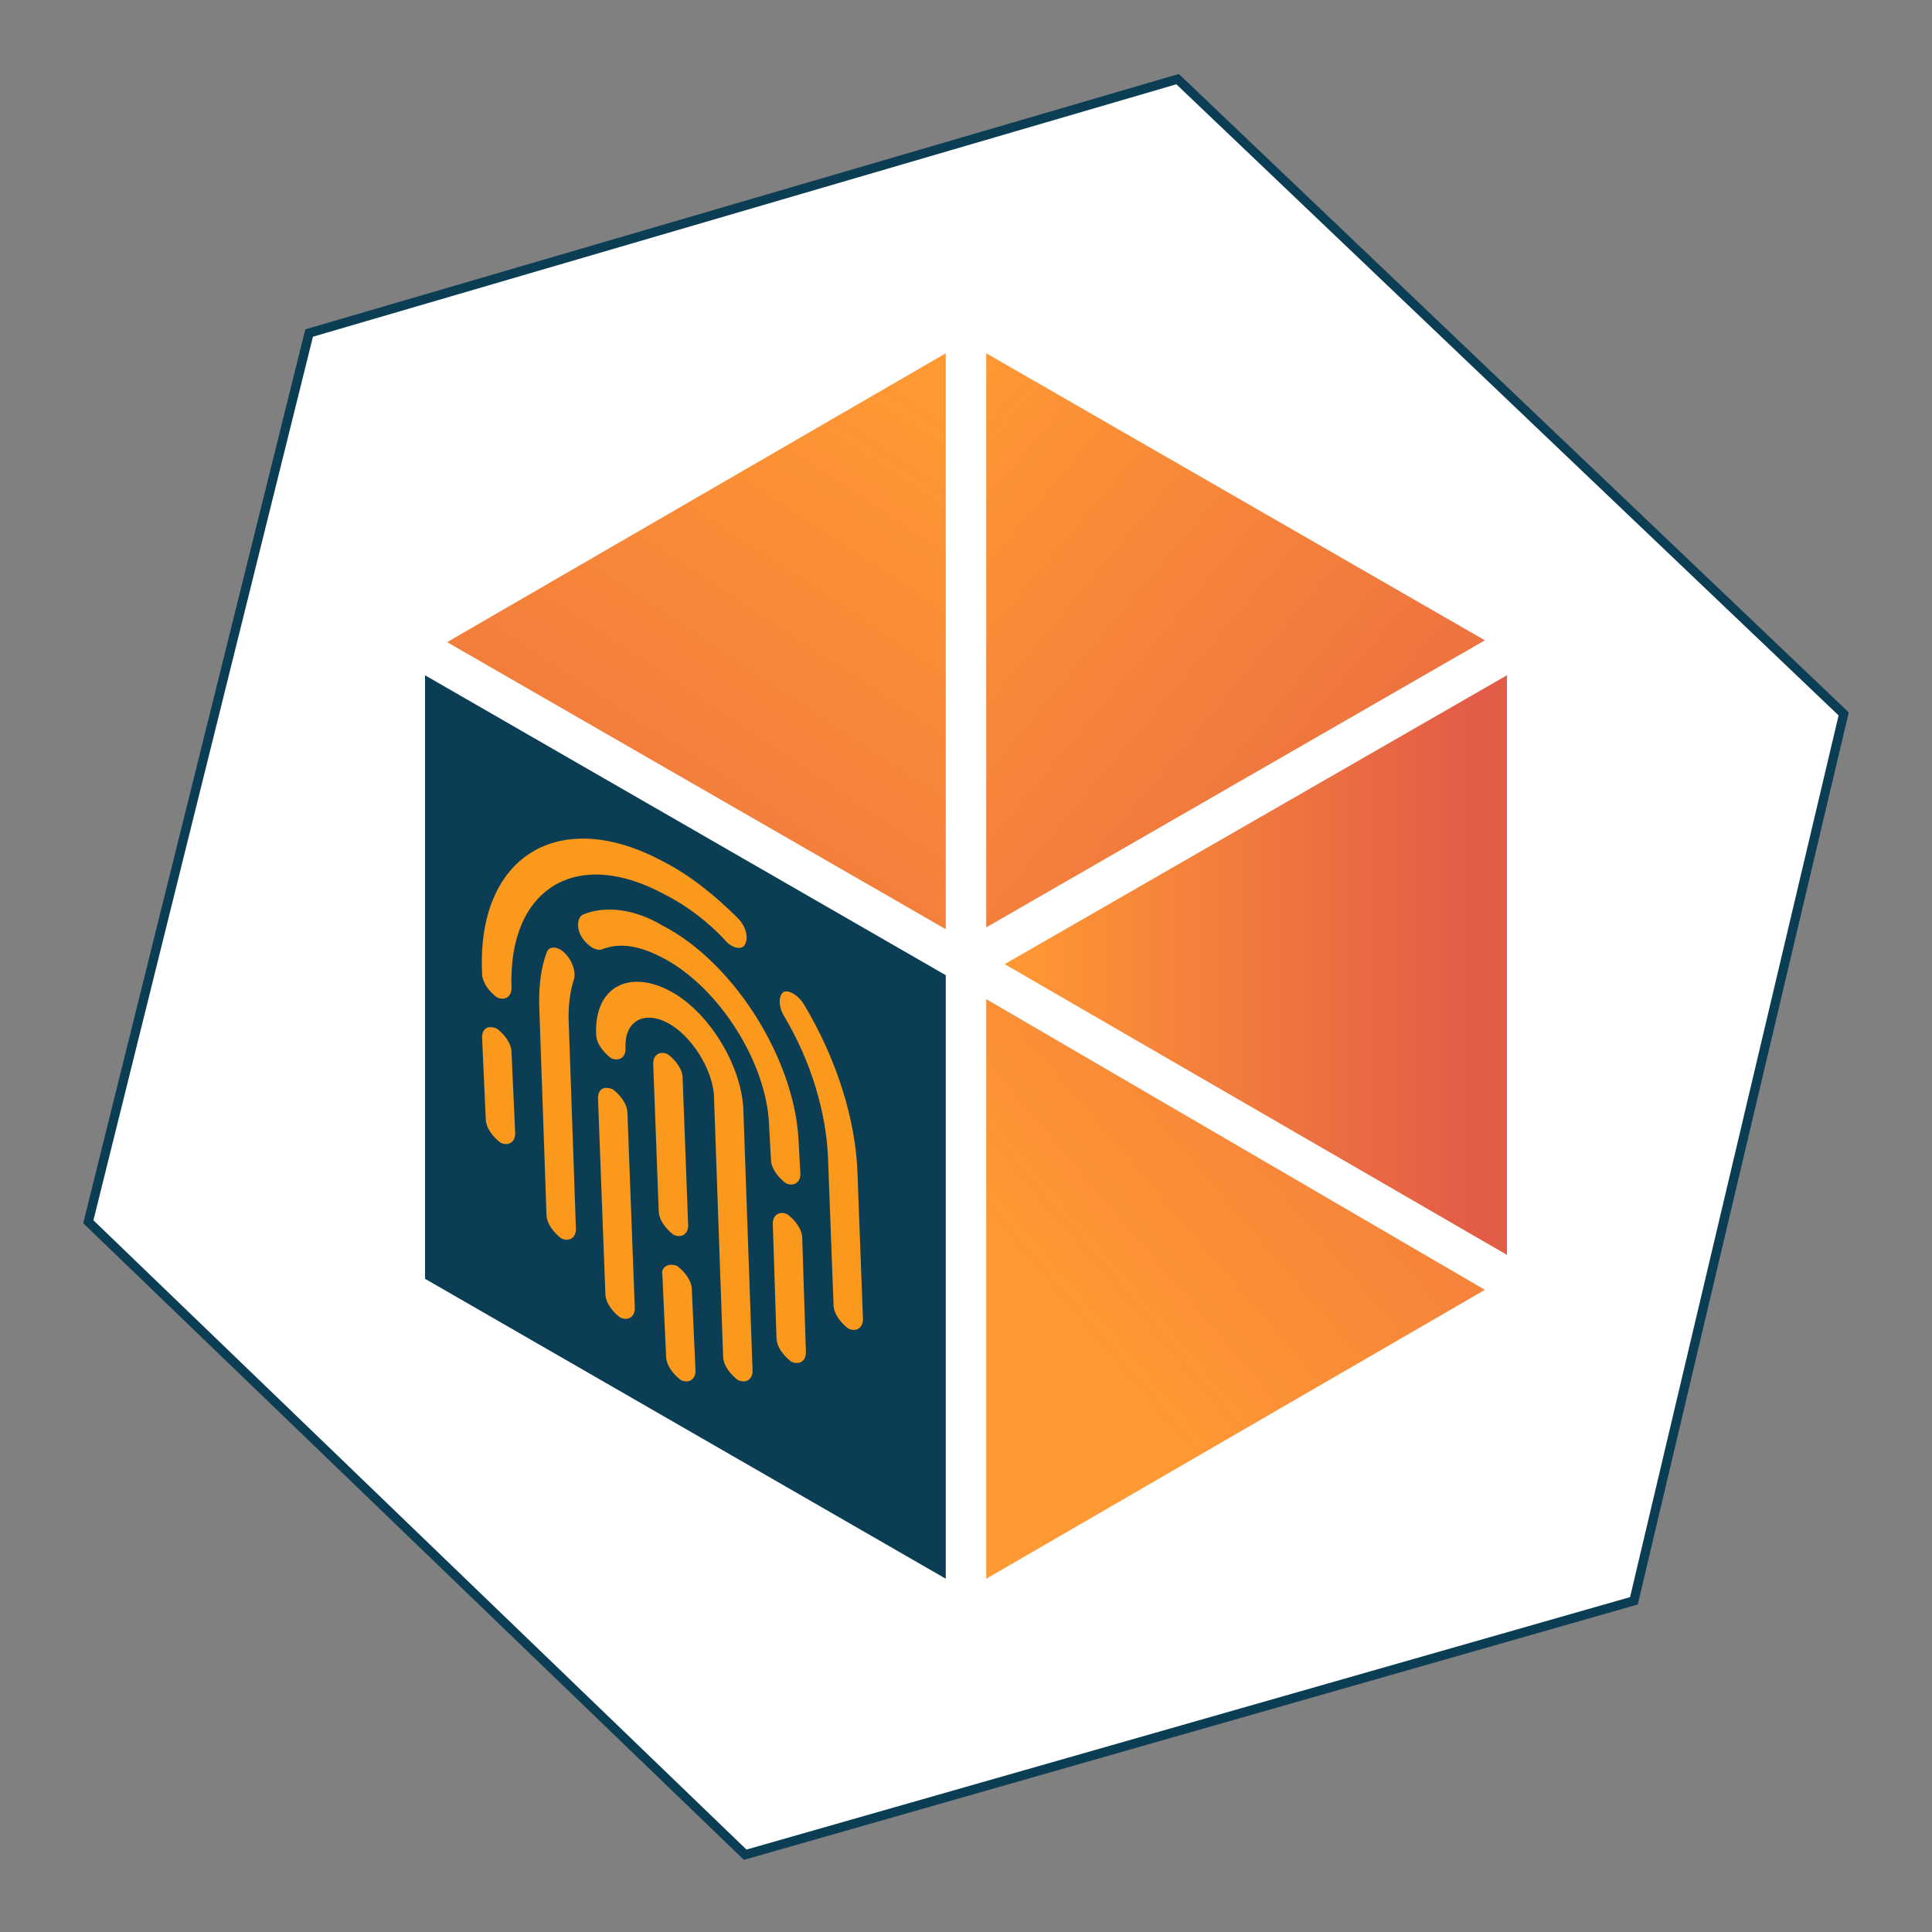
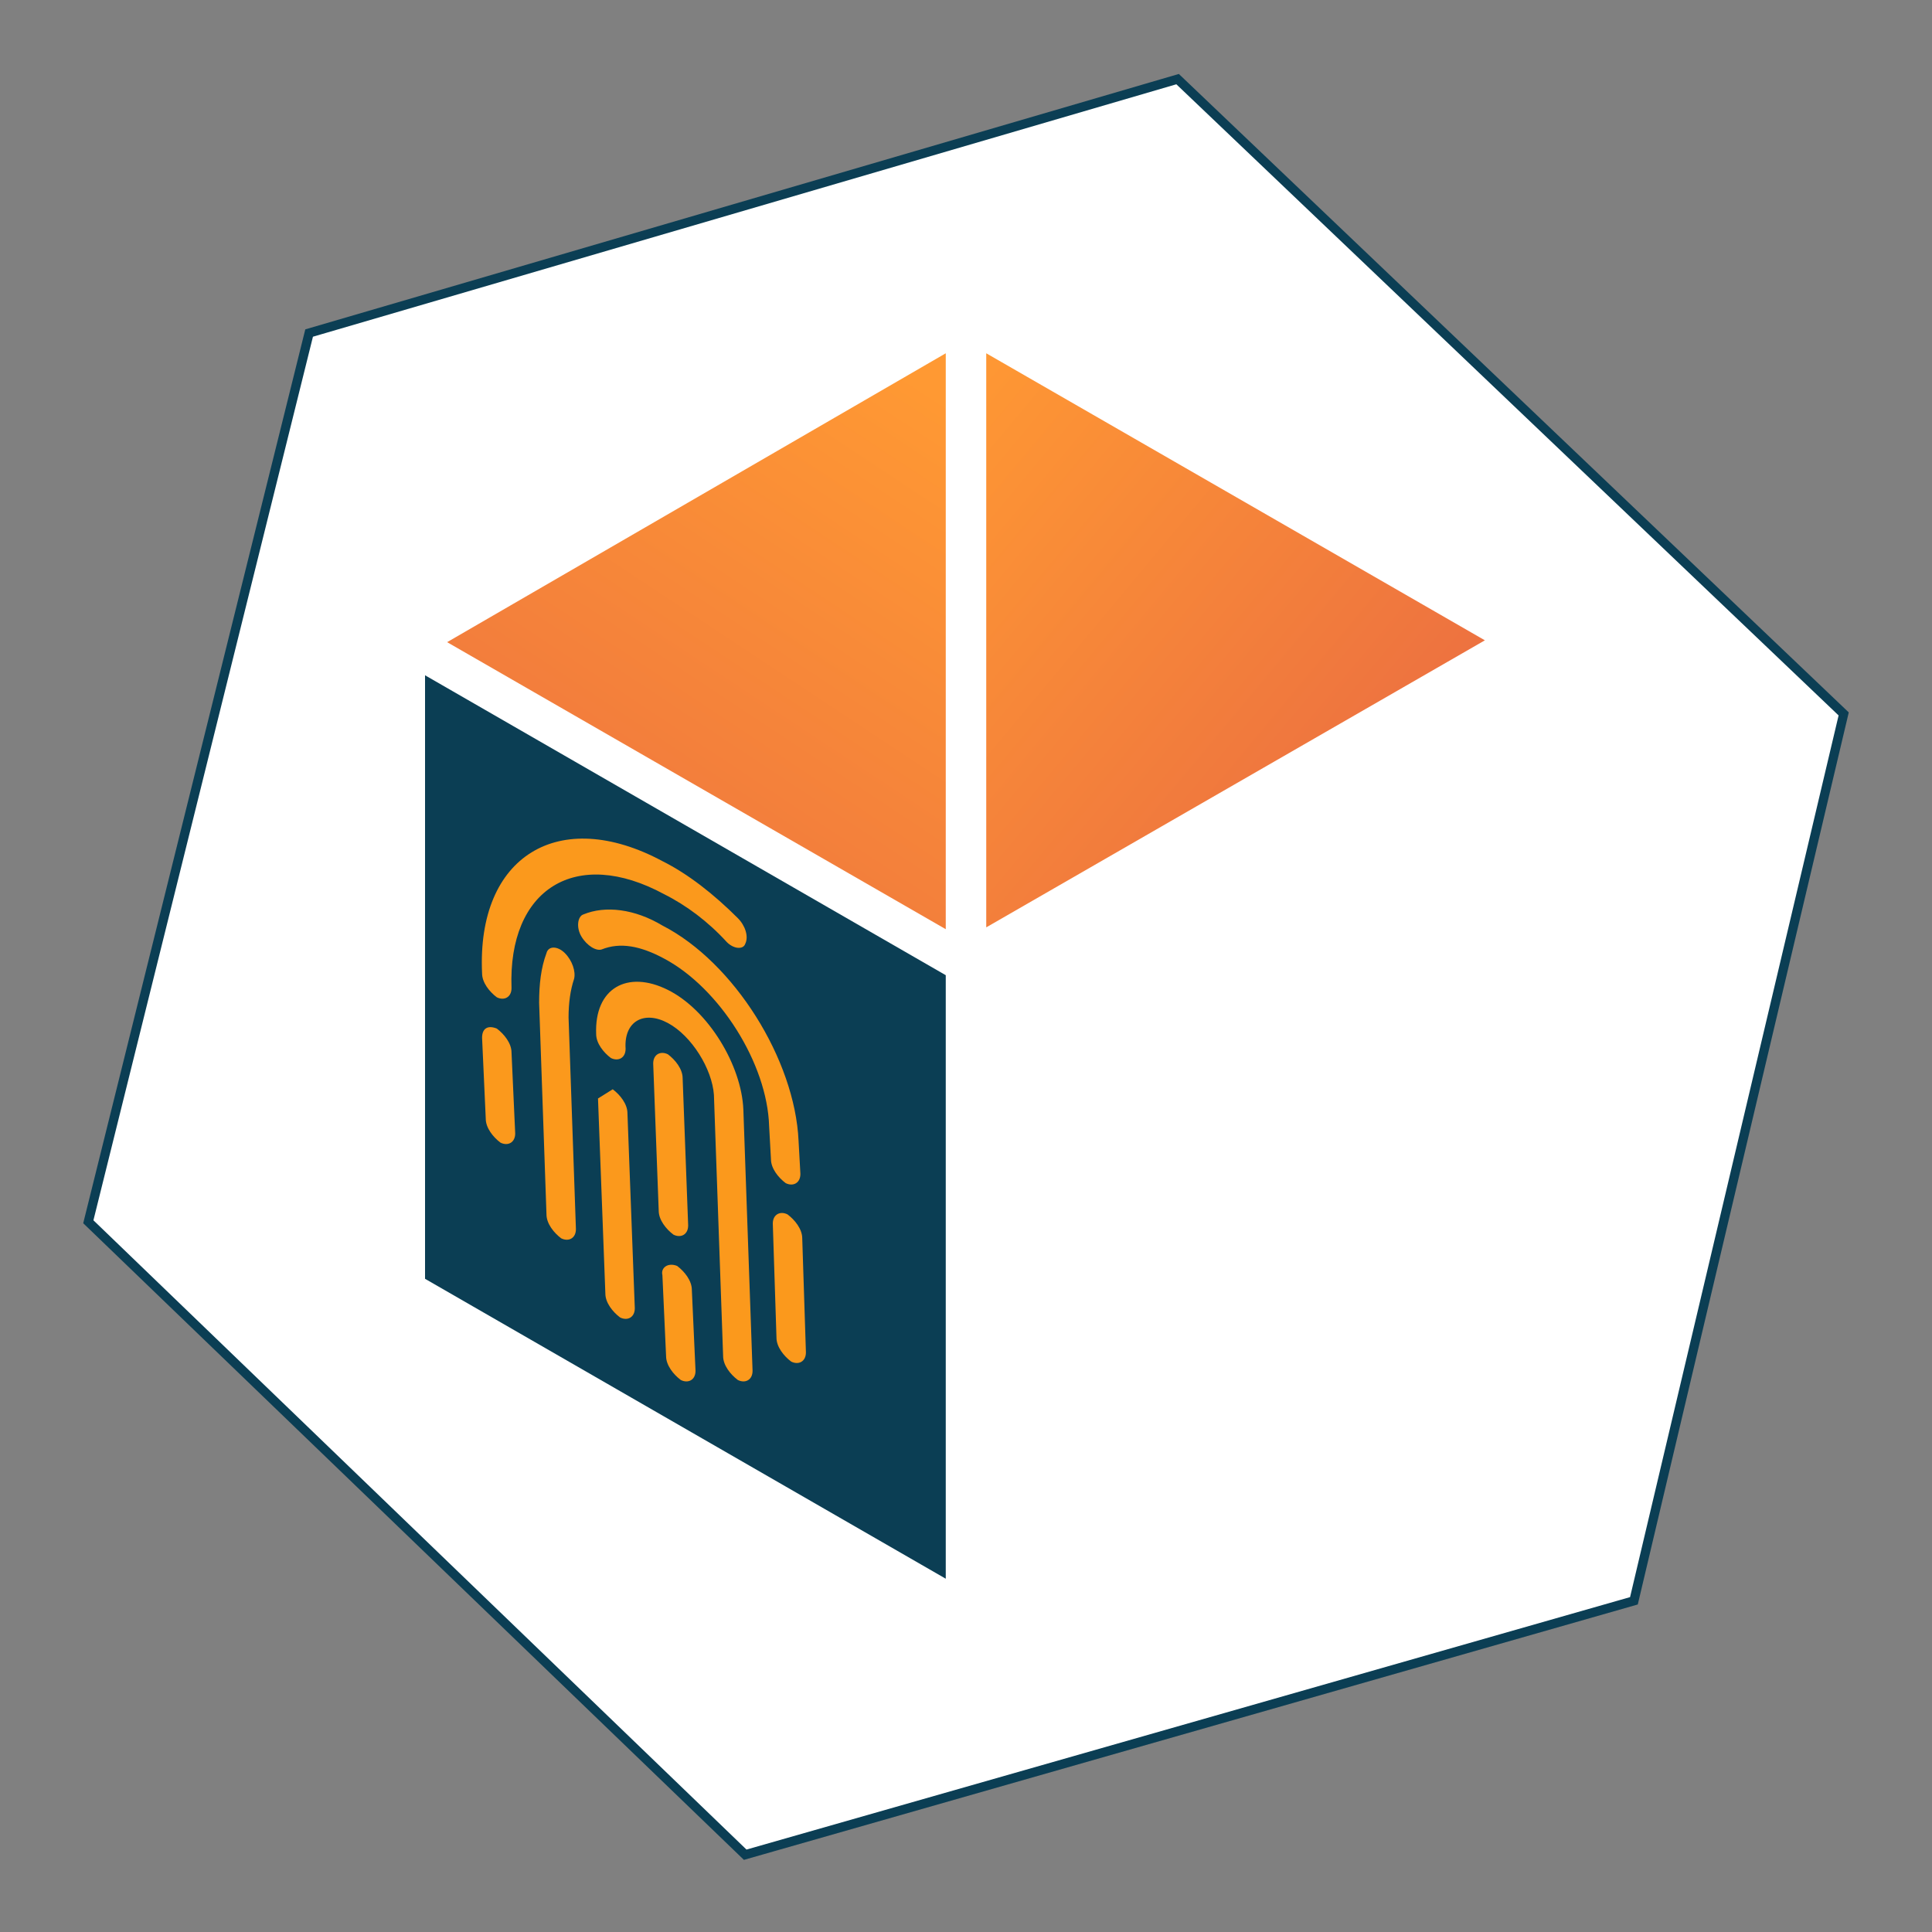
<svg xmlns="http://www.w3.org/2000/svg" version="1.1" id="Layer_1" x="0px" y="0px" viewBox="0 0 105 105" style="enable-background:new 0 0 105 105;" xml:space="preserve">
  <rect x="0" y="0" width="105" height="105" fill="#808080" stroke="none" />
  <style type="text/css">
	.st0{fill:#FFFFFF;stroke:#0B3E54;stroke-width:0.5;stroke-miterlimit:10;}
	.st1{fill:url(#SVGID_1_);}
	.st2{fill:#0B3E54;}
	.st3{fill:url(#SVGID_2_);}
	.st4{fill:url(#SVGID_3_);}
	.st5{fill:url(#SVGID_4_);}
	.st6{fill:#FB991C;}
</style>
  <g>
    <polygon class="st0" points="100.2,38.8 64,4.3 16.8,18.1 4.8,66.4 40.5,100.8 88.8,87  " />
  </g>
  <title>kyc-logo</title>
  <g>
    <linearGradient id="SVGID_1_" gradientUnits="userSpaceOnUse" x1="51.678" y1="84.16" x2="20.041" y2="36.36" gradientTransform="matrix(1 0 0 -1 0 106)">
      <stop offset="0" style="stop-color:#FF9933" />
      <stop offset="1" style="stop-color:#E35C47" />
    </linearGradient>
    <polygon class="st1" points="51.4,50.5 24.3,34.9 51.4,19.2  " />
    <polygon class="st2" points="23.1,36.7 51.4,53 51.4,85.8 23.1,69.5  " />
    <linearGradient id="SVGID_2_" gradientUnits="userSpaceOnUse" x1="56.741" y1="34.887" x2="96.352" y2="68.626" gradientTransform="matrix(1 0 0 -1 0 106)">
      <stop offset="0" style="stop-color:#FF9933" />
      <stop offset="1" style="stop-color:#E35C47" />
    </linearGradient>
-     <polygon class="st3" points="80.7,70.1 53.6,85.8 53.6,54.3  " />
    <linearGradient id="SVGID_3_" gradientUnits="userSpaceOnUse" x1="46.89" y1="80.256" x2="84.892" y2="48.556" gradientTransform="matrix(1 0 0 -1 0 106)">
      <stop offset="0" style="stop-color:#FF9933" />
      <stop offset="1" style="stop-color:#E35C47" />
    </linearGradient>
    <polygon class="st4" points="80.7,34.8 53.6,50.4 53.6,19.2  " />
    <linearGradient id="SVGID_4_" gradientUnits="userSpaceOnUse" x1="54.649" y1="53.552" x2="79.902" y2="53.552" gradientTransform="matrix(1 0 0 -1 0 106)">
      <stop offset="0" style="stop-color:#FF9933" />
      <stop offset="1" style="stop-color:#E35C47" />
    </linearGradient>
-     <polygon class="st5" points="54.6,52.4 81.9,36.7 81.9,68.2  " />
    <g>
      <path class="st6" d="M32.4,56.2c0,0.5,0.4,1,0.8,1.3c0.4,0.2,0.8,0,0.8-0.5c-0.1-1.5,1-2.1,2.3-1.4c1.3,0.7,2.4,2.5,2.5,3.9    l0.5,14.2c0,0.5,0.4,1,0.8,1.3c0.4,0.2,0.8,0,0.8-0.5l-0.5-14.2c-0.1-2.4-1.9-5.4-4.1-6.5S32.3,53.7,32.4,56.2z" />
      <path class="st6" d="M35.5,57.8l0.3,8c0,0.5,0.4,1,0.8,1.3c0.4,0.2,0.8,0,0.8-0.5l-0.3-8c0-0.5-0.4-1-0.8-1.3    C35.9,57.1,35.5,57.3,35.5,57.8z" />
      <path class="st6" d="M36,69.3l0.2,4.4c0,0.5,0.4,1,0.8,1.3c0.4,0.2,0.8,0,0.8-0.5l-0.2-4.4c0-0.5-0.4-1-0.8-1.3    C36.3,68.6,35.9,68.9,36,69.3z" />
-       <path class="st6" d="M32.5,59.7l0.4,10.6c0,0.5,0.4,1,0.8,1.3c0.4,0.2,0.8,0,0.8-0.5l-0.4-10.6c0-0.5-0.4-1-0.8-1.3    C32.8,59,32.5,59.2,32.5,59.7z" />
+       <path class="st6" d="M32.5,59.7l0.4,10.6c0,0.5,0.4,1,0.8,1.3c0.4,0.2,0.8,0,0.8-0.5l-0.4-10.6c0-0.5-0.4-1-0.8-1.3    z" />
      <path class="st6" d="M42,66.5l0.2,6.2c0,0.5,0.4,1,0.8,1.3c0.4,0.2,0.8,0,0.8-0.5l-0.2-6.2c0-0.5-0.4-1-0.8-1.3    C42.4,65.8,42,66,42,66.5z" />
      <path class="st6" d="M26.2,56.4l0.2,4.4c0,0.5,0.4,1,0.8,1.3c0.4,0.2,0.8,0,0.8-0.5l-0.2-4.4c0-0.5-0.4-1-0.8-1.3    C26.5,55.7,26.2,55.9,26.2,56.4z" />
      <path class="st6" d="M29.7,51.8c-0.3,0.8-0.4,1.7-0.4,2.7L29.7,66c0,0.5,0.4,1,0.8,1.3c0.4,0.2,0.8,0,0.8-0.5l-0.4-11.5    c0-0.8,0.1-1.5,0.3-2.1c0.1-0.4-0.1-1-0.5-1.4C30.3,51.4,29.8,51.4,29.7,51.8z" />
      <path class="st6" d="M31.7,49.7c-0.3,0.1-0.4,0.7-0.1,1.2c0.3,0.5,0.8,0.8,1.1,0.7c1-0.4,2.1-0.2,3.4,0.5c3,1.6,5.6,5.7,5.7,9.1    l0.1,1.8c0,0.5,0.4,1,0.8,1.3c0.4,0.2,0.8,0,0.8-0.5L43.4,62c-0.2-4.4-3.5-9.7-7.4-11.7C34.5,49.4,32.9,49.2,31.7,49.7z" />
      <path class="st6" d="M39.5,51.2c0.4,0.4,0.9,0.4,1,0.1c0.2-0.4,0-1-0.4-1.4c-1.3-1.3-2.7-2.4-4.1-3.1c-5.6-3-10.1-0.3-9.8,6.1    c0,0.5,0.4,1,0.8,1.3c0.4,0.2,0.8,0,0.8-0.5c-0.2-5.4,3.5-7.7,8.3-5.1C37.3,49.2,38.5,50.1,39.5,51.2L39.5,51.2z" />
-       <path class="st6" d="M42.6,55.2c1.5,2.5,2.3,5.3,2.4,7.7l0.3,8c0,0.5,0.4,1,0.8,1.3c0.4,0.2,0.8,0,0.8-0.5l-0.3-8    c-0.1-2.8-1.1-6.1-2.9-9.1c-0.3-0.5-0.8-0.8-1.1-0.7C42.3,54.1,42.3,54.7,42.6,55.2z" />
    </g>
  </g>
</svg>